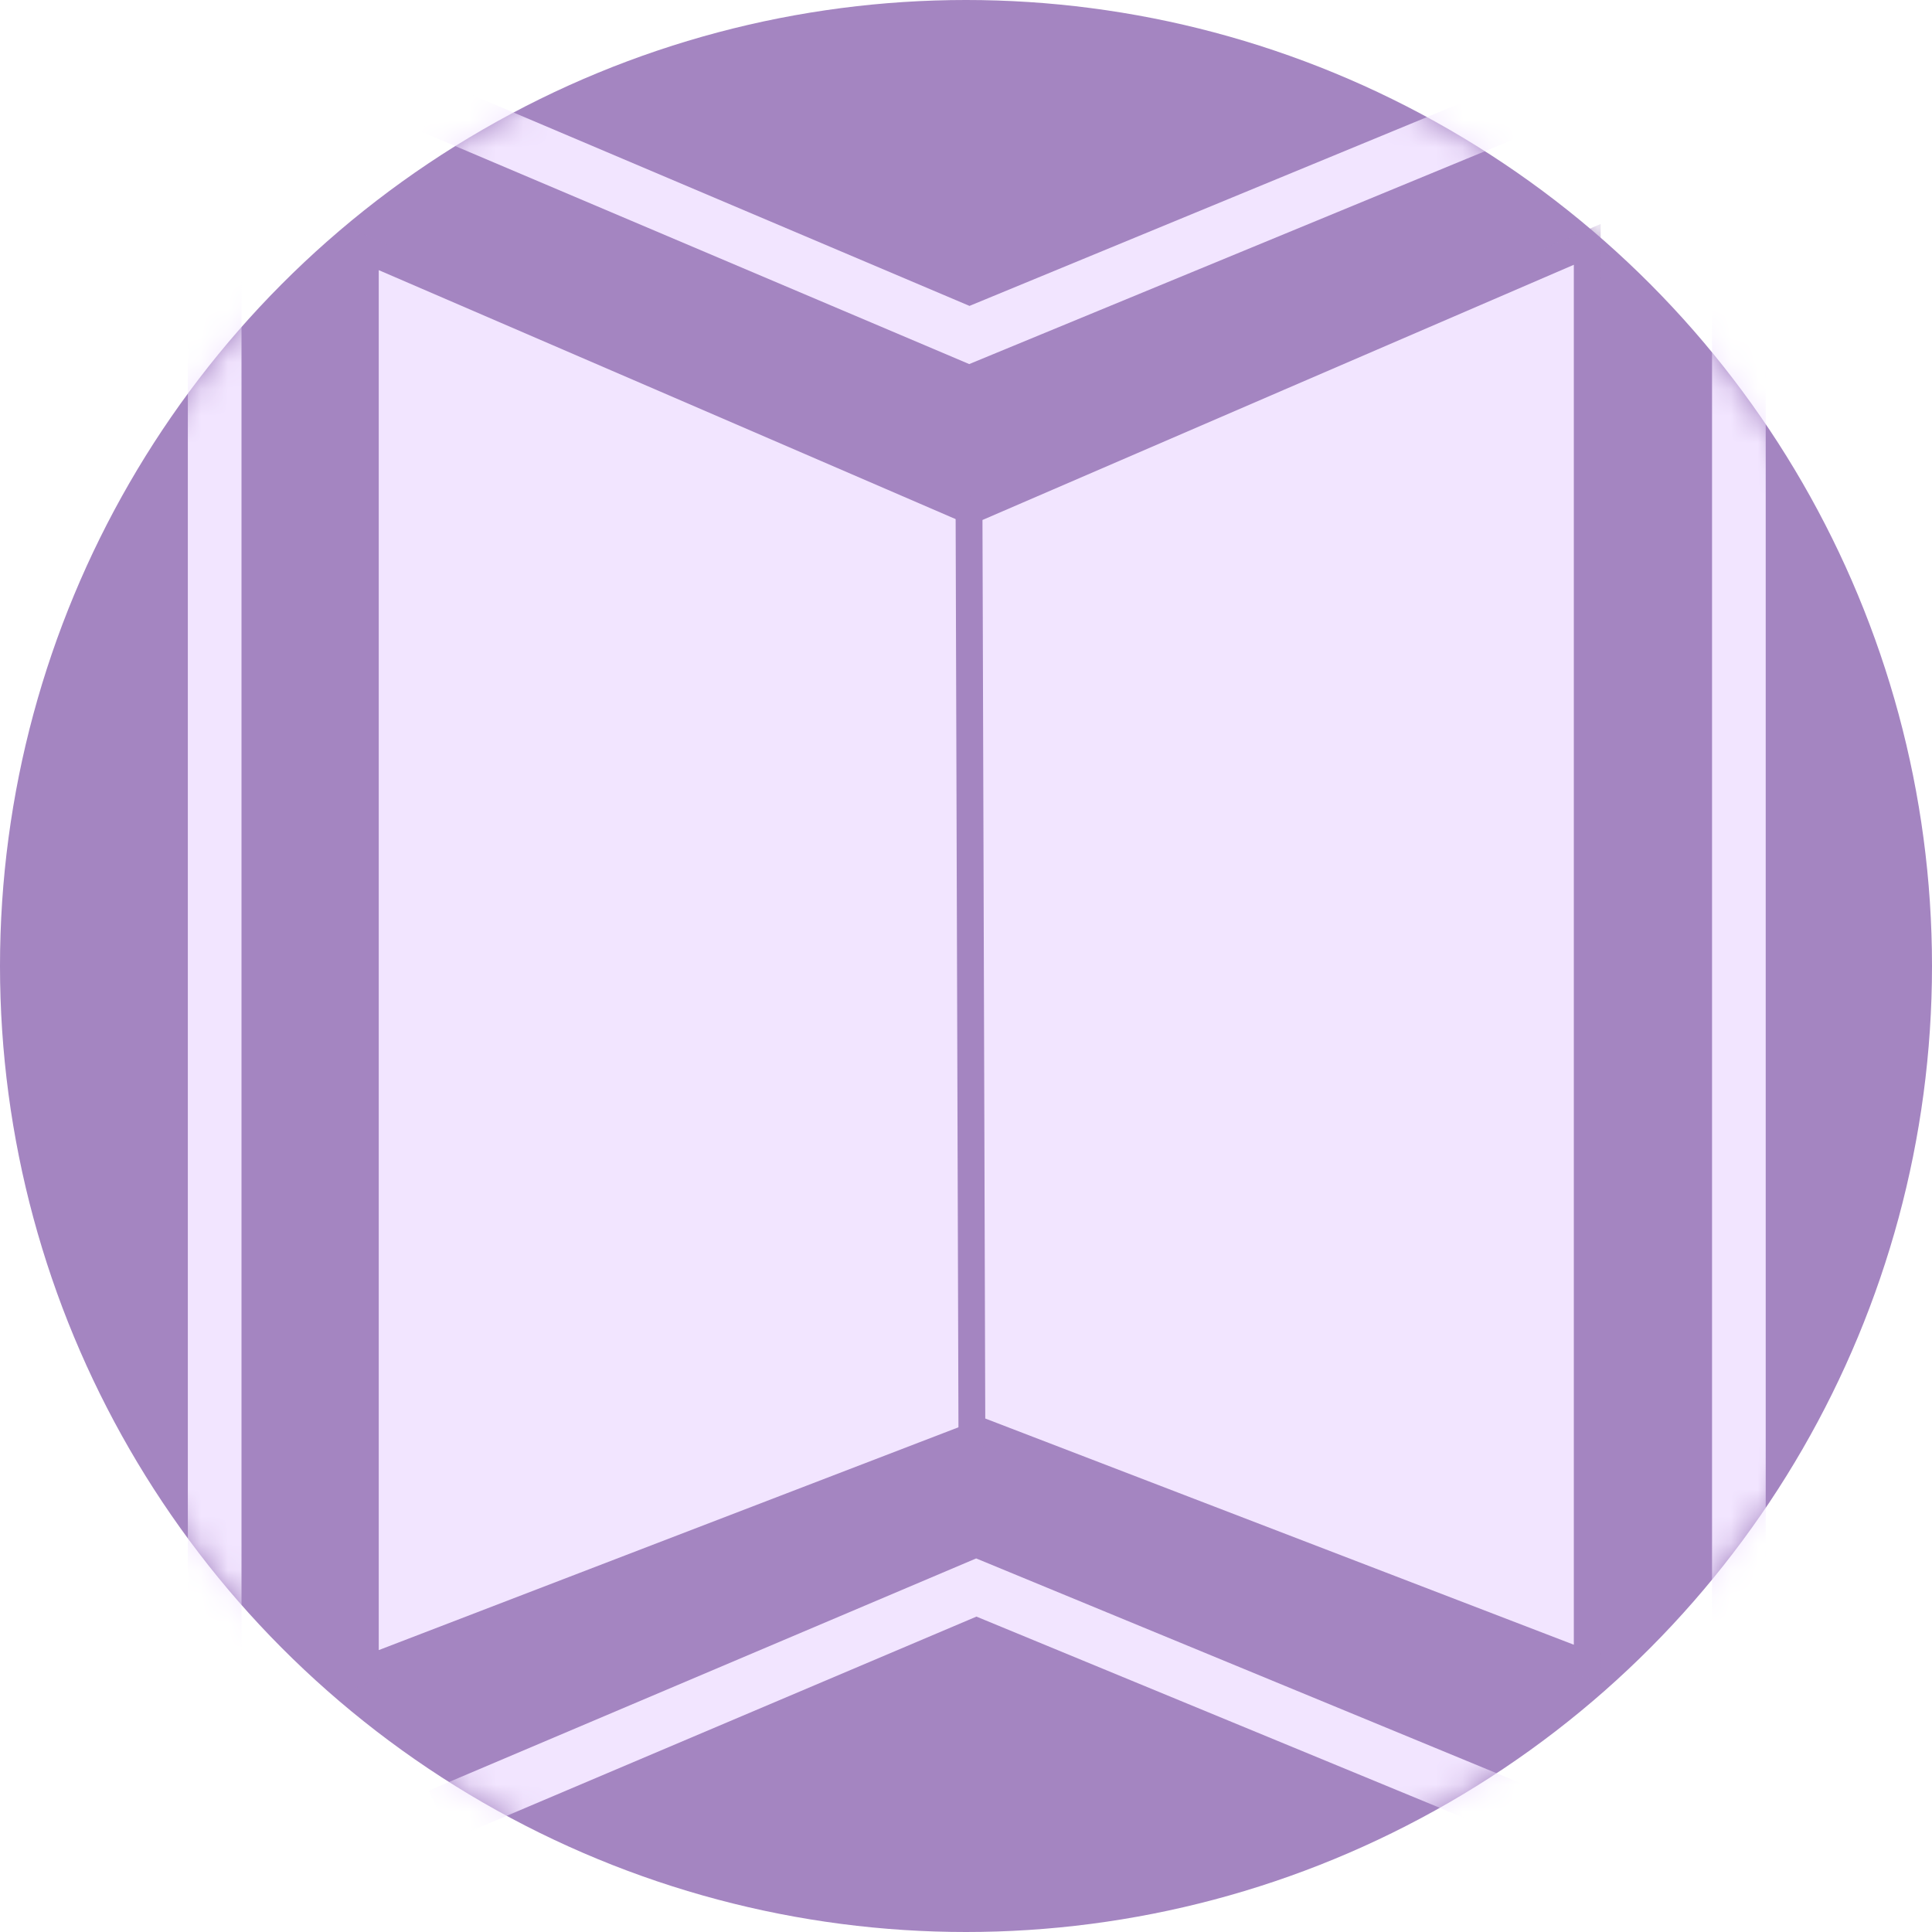
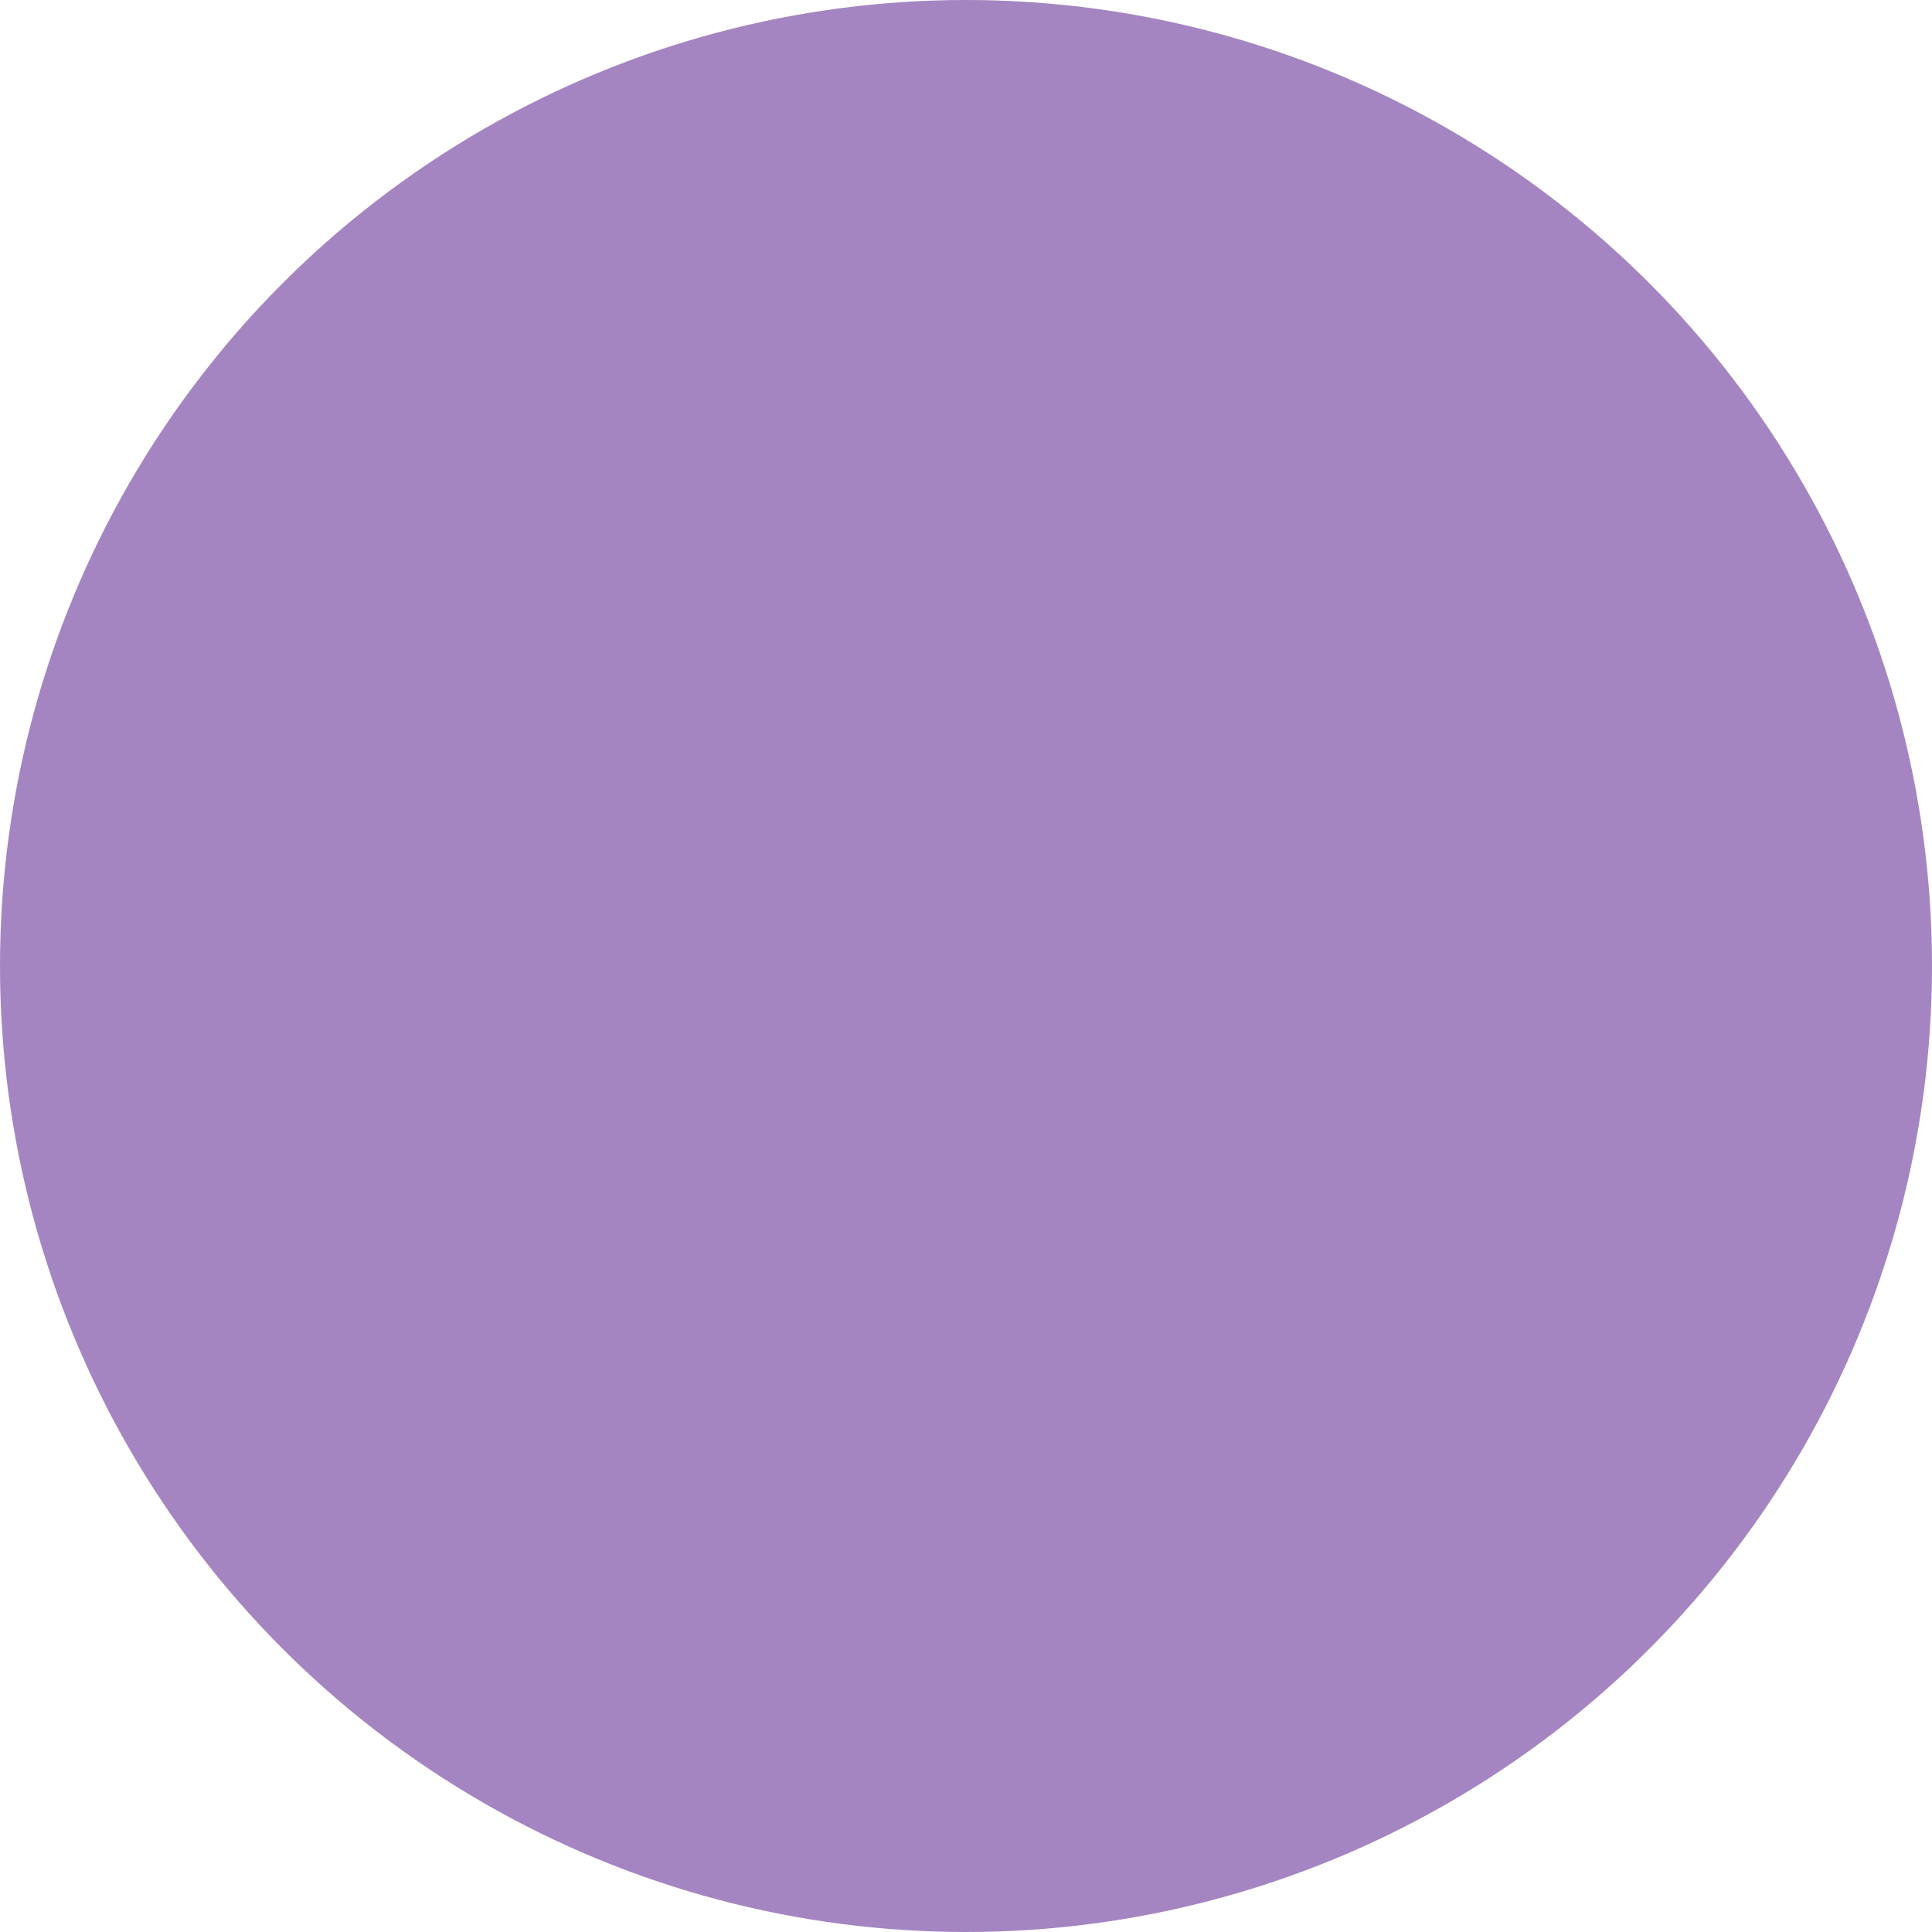
<svg xmlns="http://www.w3.org/2000/svg" width="72" height="72" viewBox="0 0 72 72" fill="none">
  <circle cx="36" cy="36" r="36" fill="#A485C1" />
  <mask id="mask0_138_4345" style="mask-type:alpha" maskUnits="userSpaceOnUse" x="0" y="0" width="72" height="72">
-     <circle cx="36" cy="36" r="36" fill="#A485C1" />
-   </mask>
+     </mask>
  <g mask="url(#mask0_138_4345)">
    <path d="M36.654 19.25C36.619 30.64 36.584 42.018 36.548 53.408C28.9 56.35 21.264 59.28 13.615 62.222V9.307C21.299 12.625 28.983 15.932 36.654 19.25Z" fill="#F2E5FF" stroke="#A485C1" stroke-miterlimit="10" />
    <path d="M36.113 19.05C36.149 30.44 36.184 41.818 36.219 53.208C43.867 56.15 51.504 59.08 59.152 62.022V9.107C51.48 12.413 43.797 15.732 36.113 19.05Z" fill="#F2E5FF" stroke="#A485C1" stroke-miterlimit="10" />
-     <path d="M64.803 8.248V63.198" stroke="#F2E5FF" stroke-width="2" stroke-miterlimit="10" />
    <path d="M8 8.283V63.245" stroke="#F2E5FF" stroke-width="2" stroke-miterlimit="10" />
-     <path d="M16.122 4L36.125 12.484L56.681 4" stroke="#F2E5FF" stroke-width="2" stroke-miterlimit="10" />
    <path d="M16.38 67.646L36.384 59.162L56.94 67.646" stroke="#F2E5FF" stroke-width="2" stroke-miterlimit="10" />
  </g>
</svg>